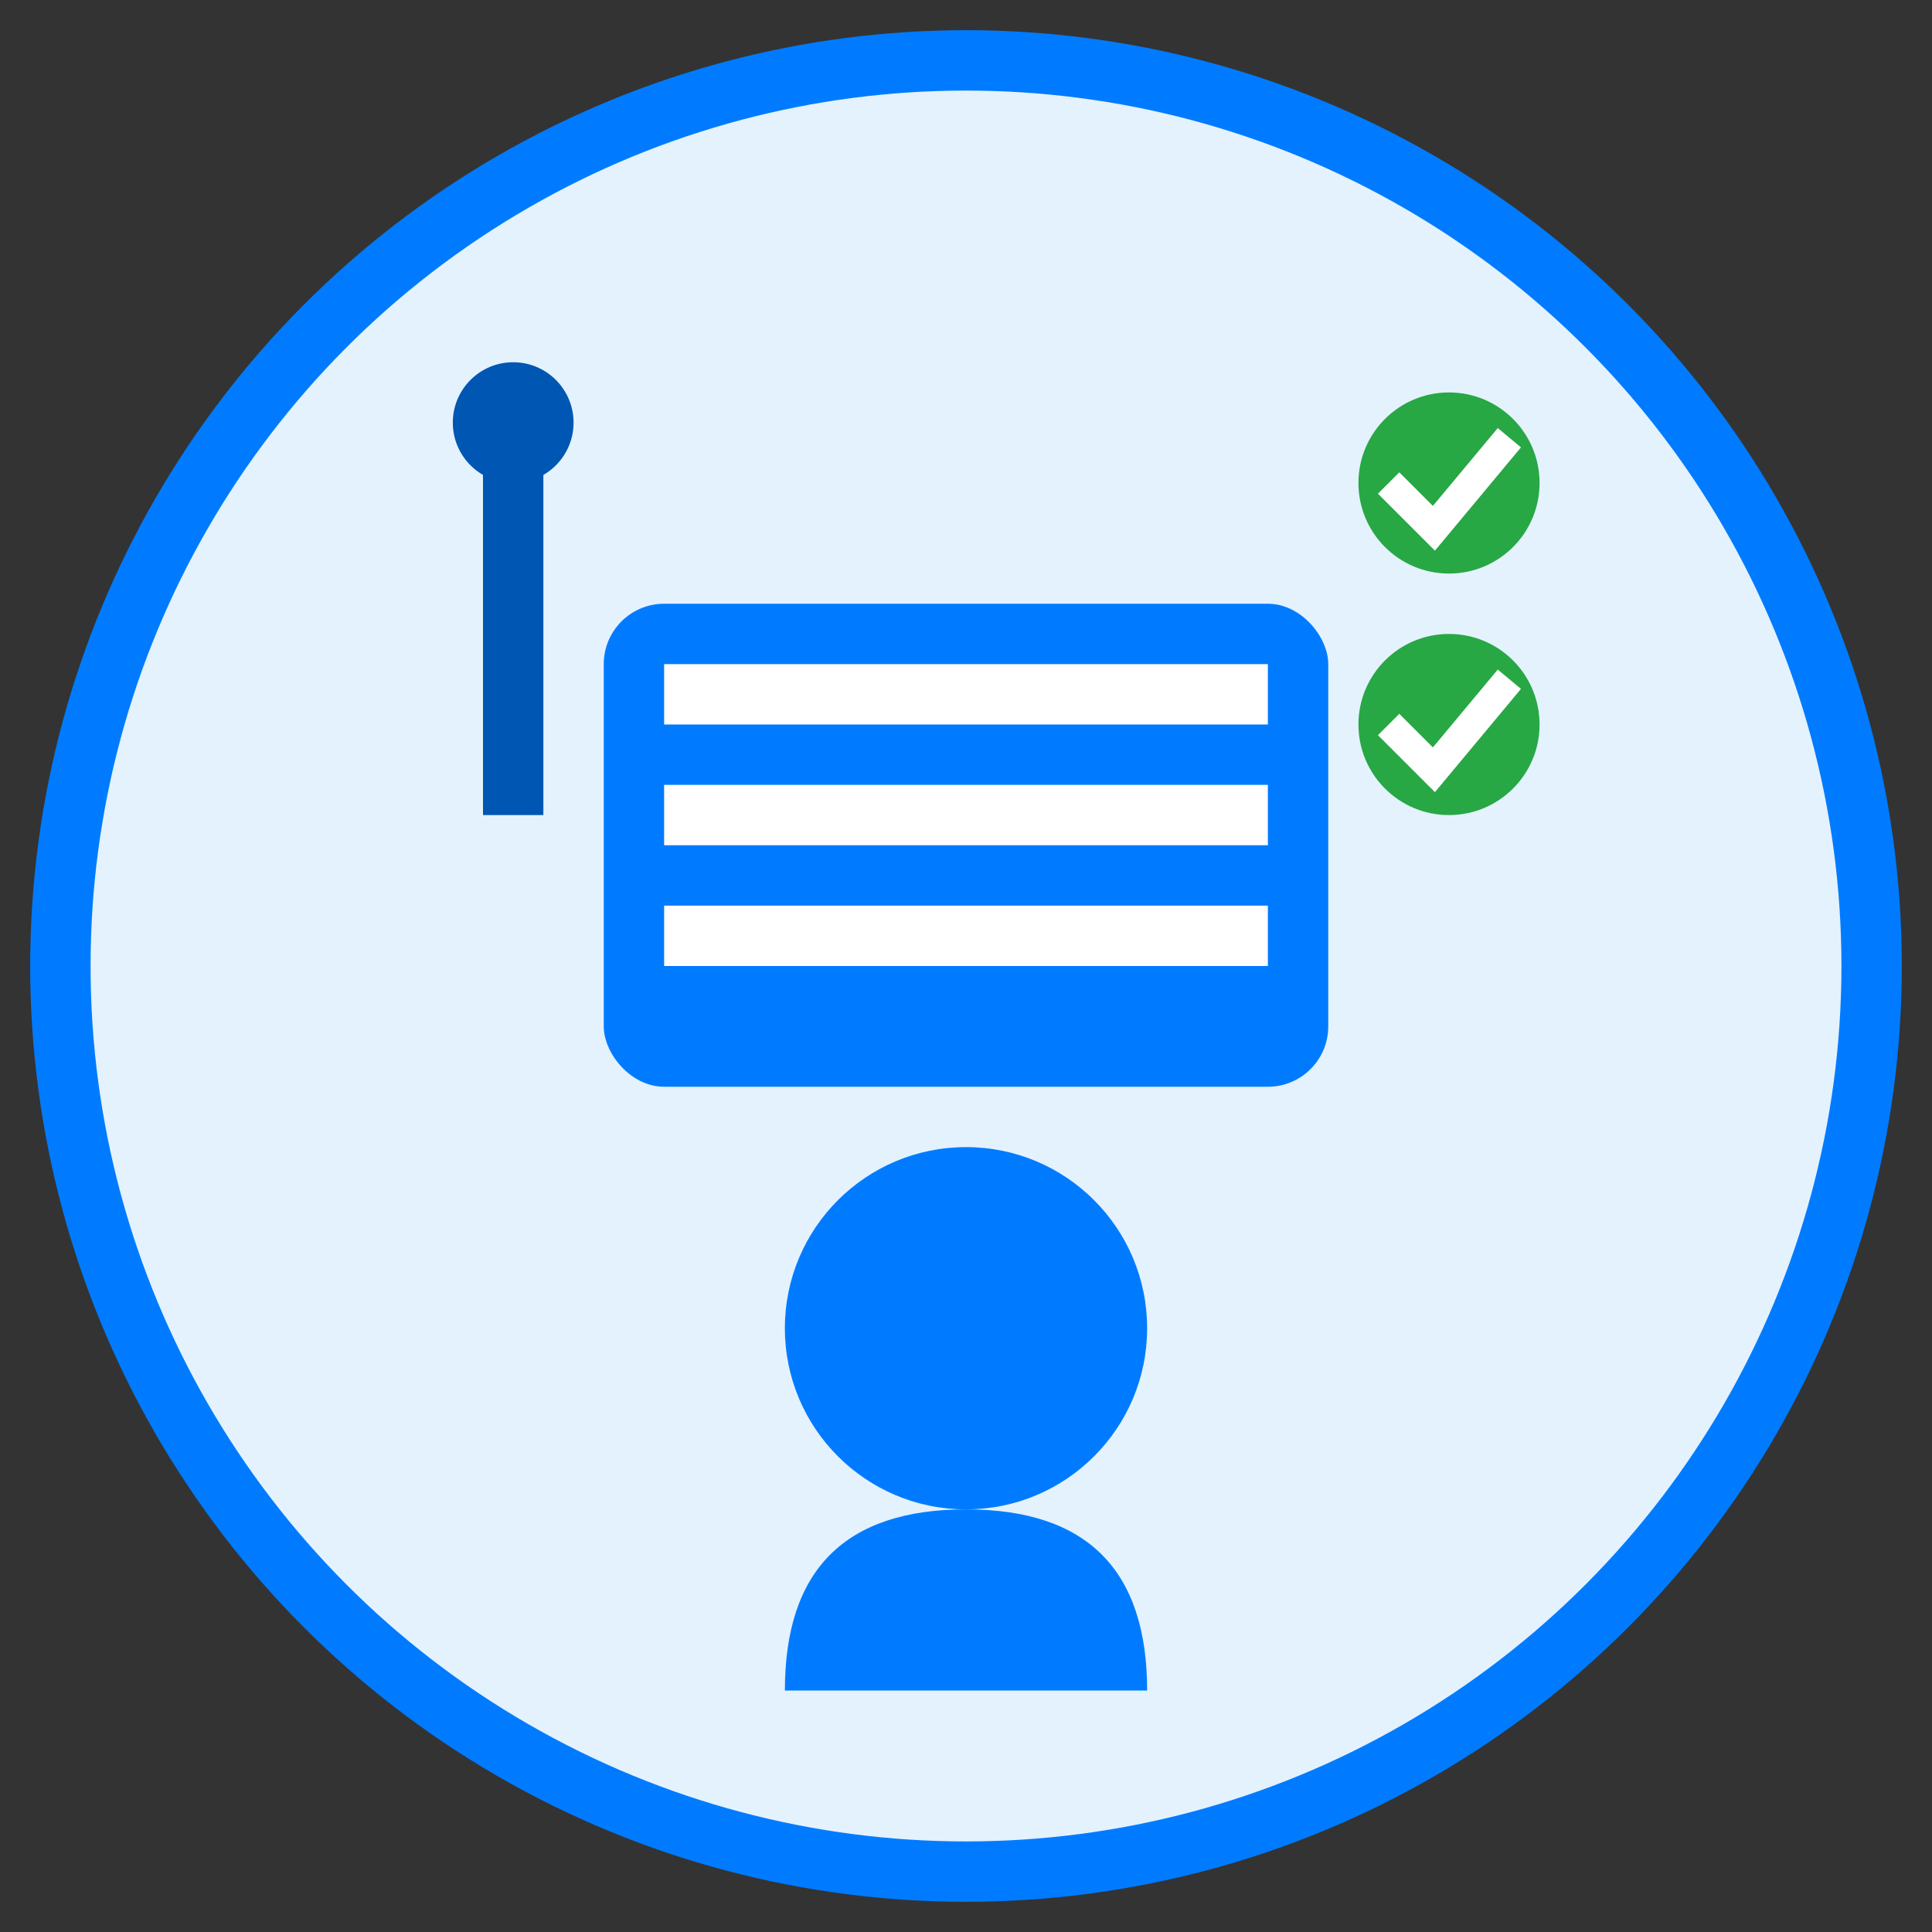
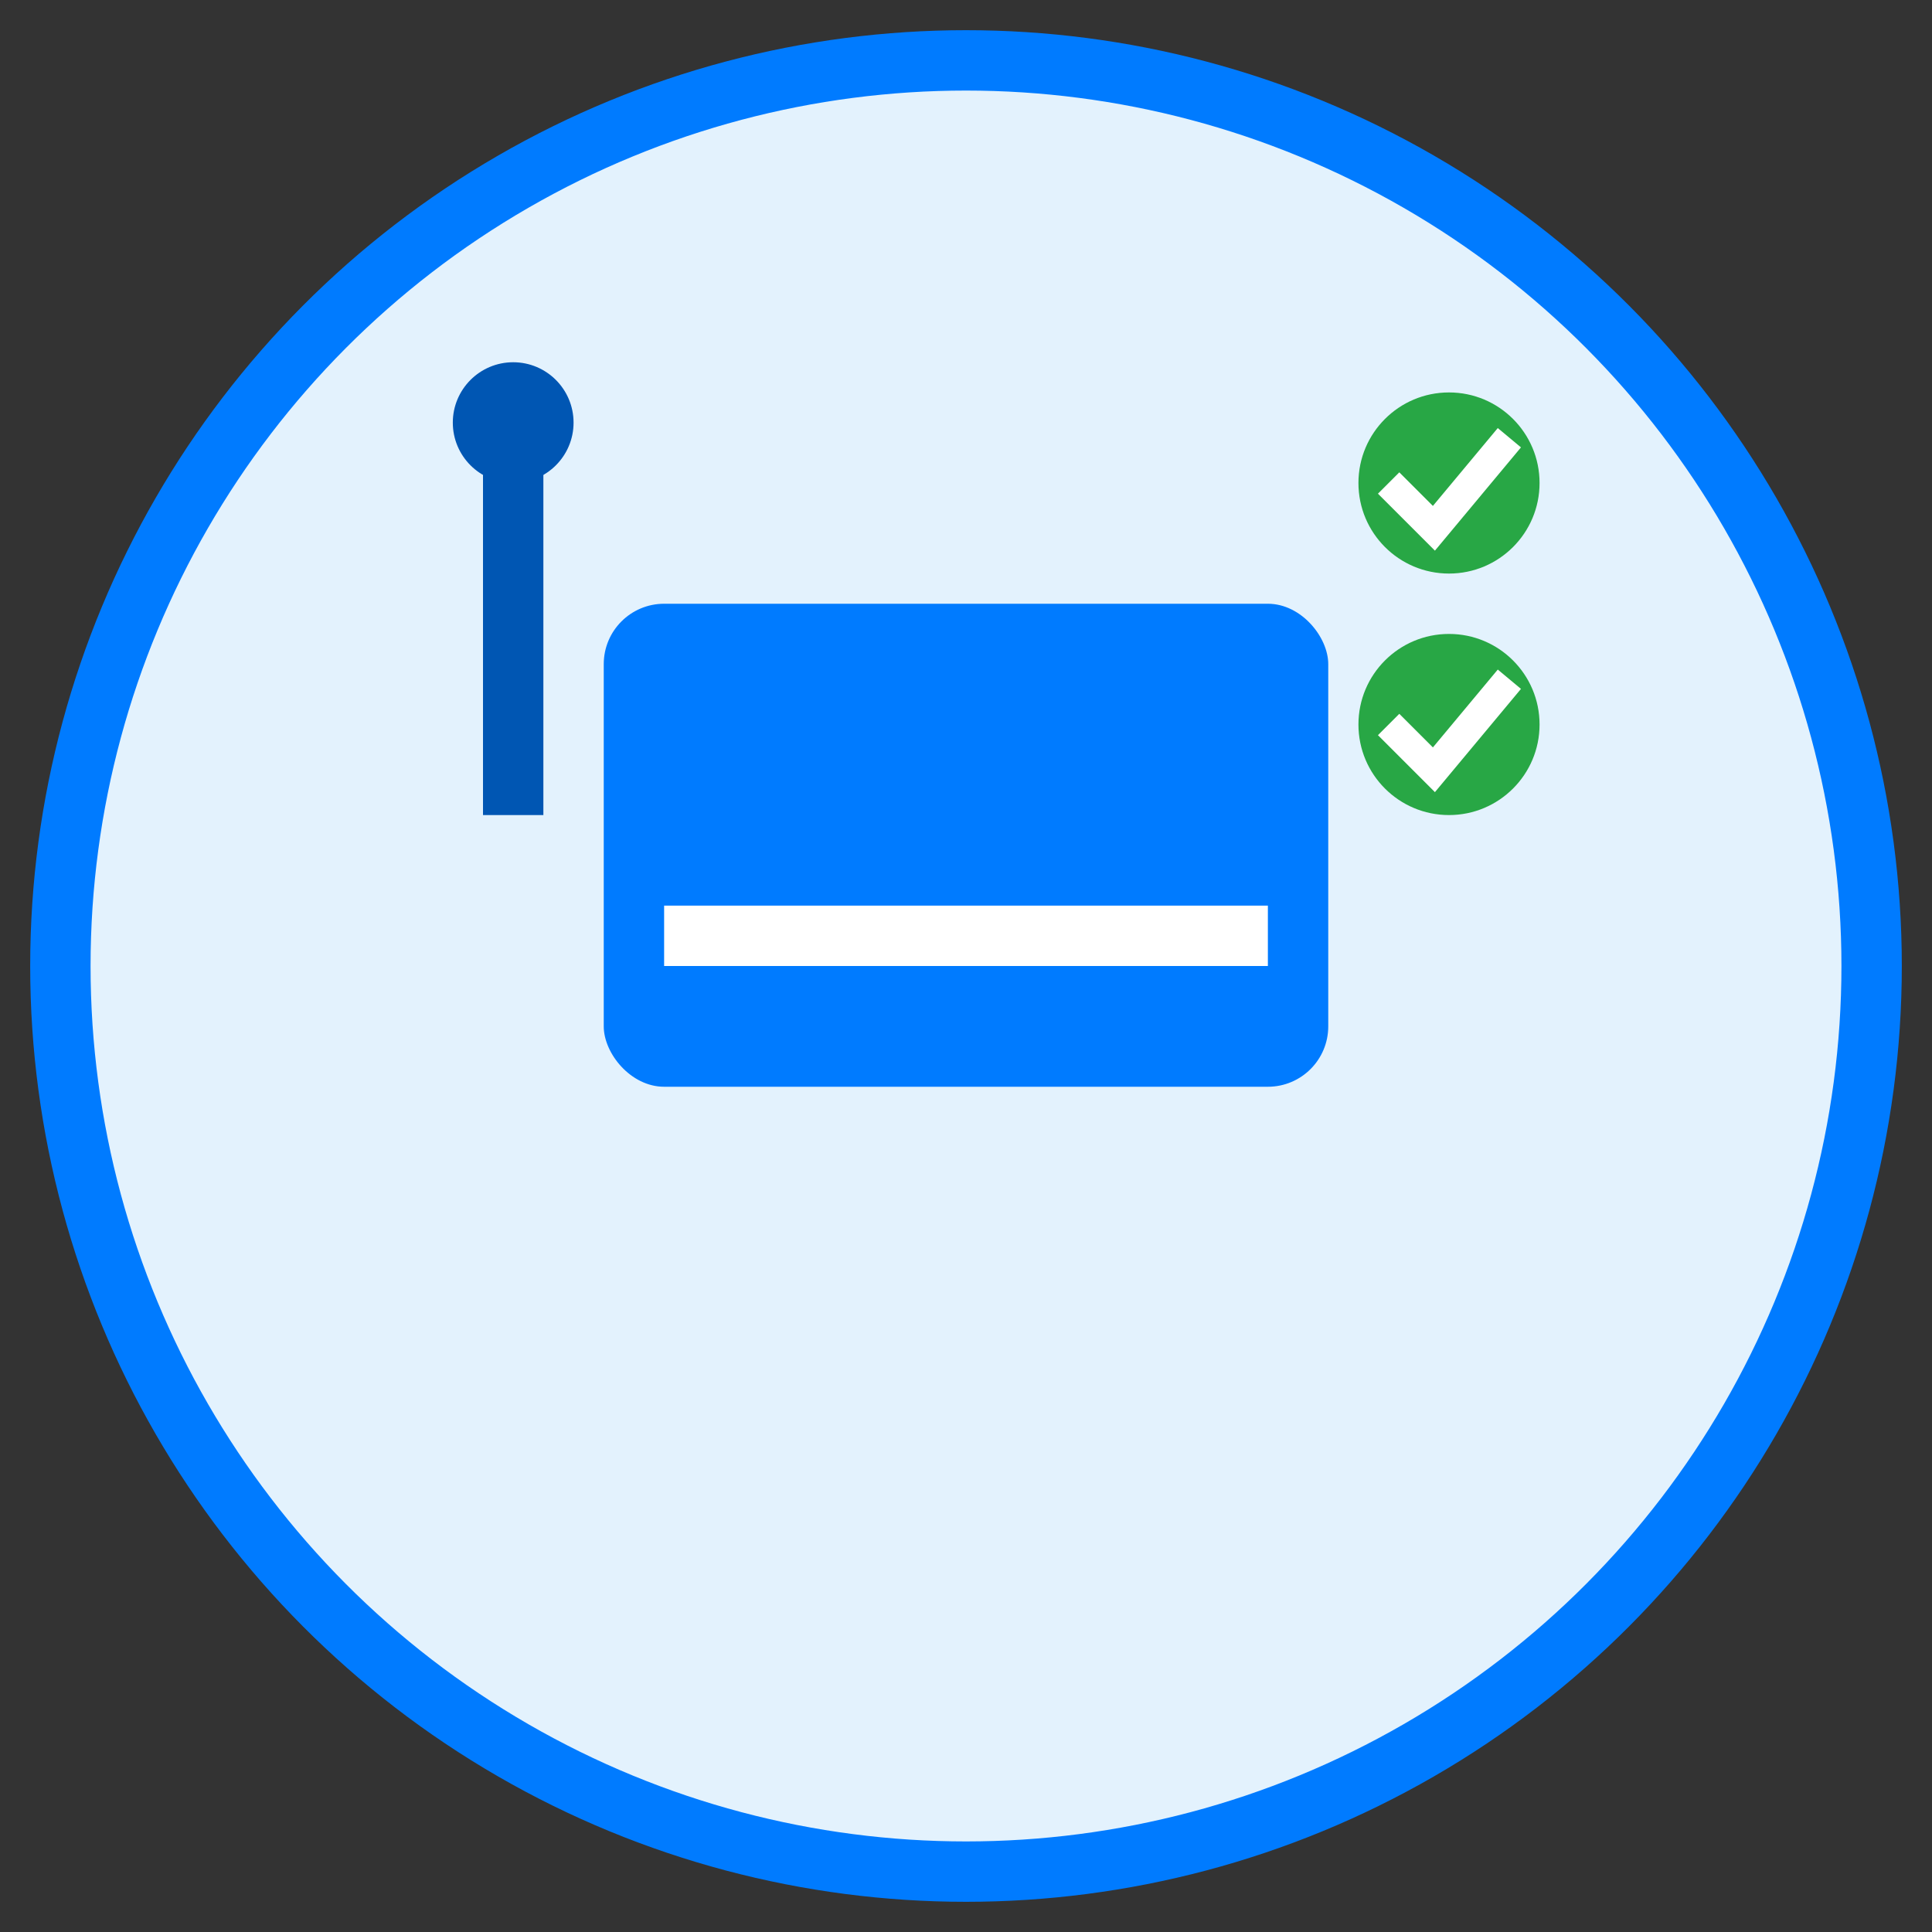
<svg xmlns="http://www.w3.org/2000/svg" width="64" height="64" viewBox="0 0 64 64" fill="none">
  <rect x="0" y="0" width="64" height="64" fill="#333333" stroke="none" />
  <circle cx="32" cy="32" r="30" fill="#e3f2fd" stroke="#007bff" stroke-width="2" />
  <rect x="20" y="20" width="24" height="16" fill="#007bff" rx="2" />
-   <rect x="22" y="22" width="20" height="2" fill="white" />
-   <rect x="22" y="26" width="20" height="2" fill="white" />
  <rect x="22" y="30" width="20" height="2" fill="white" />
-   <circle cx="32" cy="44" r="6" fill="#007bff" />
-   <path d="M26 56 Q26 50 32 50 Q38 50 38 56" fill="#007bff" />
  <rect x="16" y="15" width="2" height="12" fill="#0056b3" />
  <circle cx="17" cy="14" r="2" fill="#0056b3" />
  <circle cx="48" cy="16" r="3" fill="#28a745" />
  <path d="M46 16 L47.5 17.5 L50 14.5" stroke="white" stroke-width="1" fill="none" />
  <circle cx="48" cy="24" r="3" fill="#28a745" />
  <path d="M46 24 L47.5 25.5 L50 22.5" stroke="white" stroke-width="1" fill="none" />
</svg>